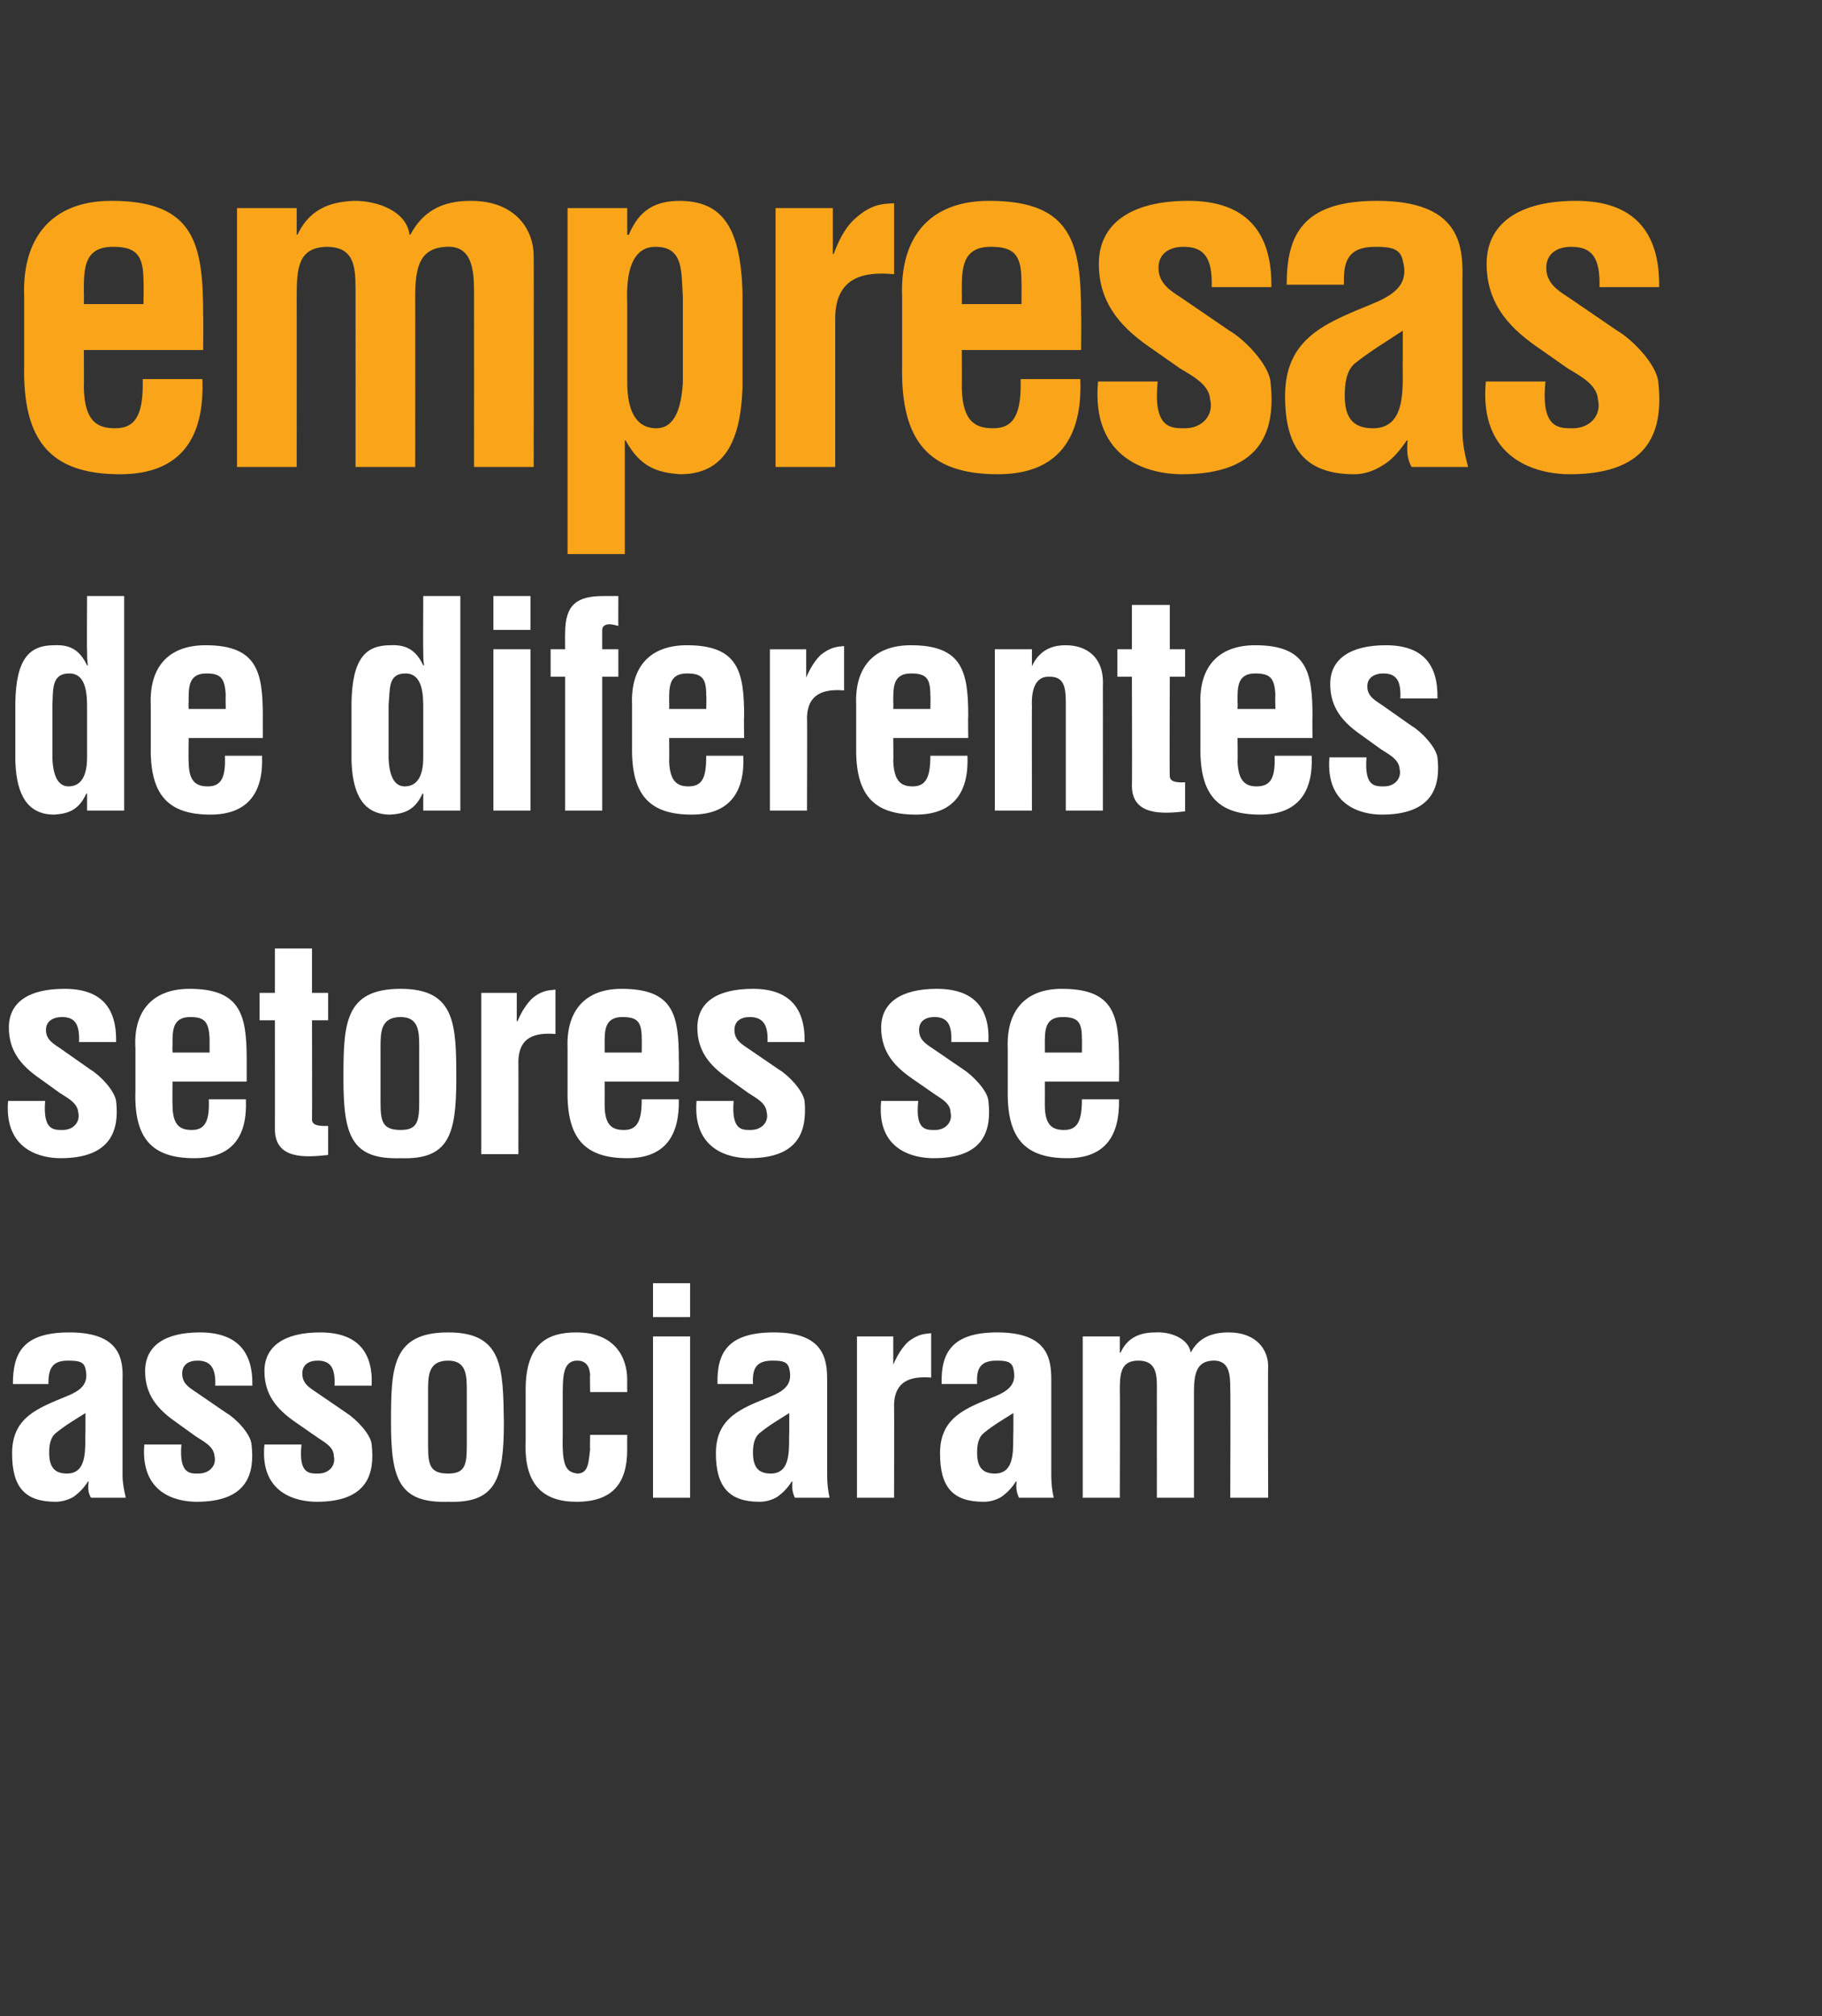
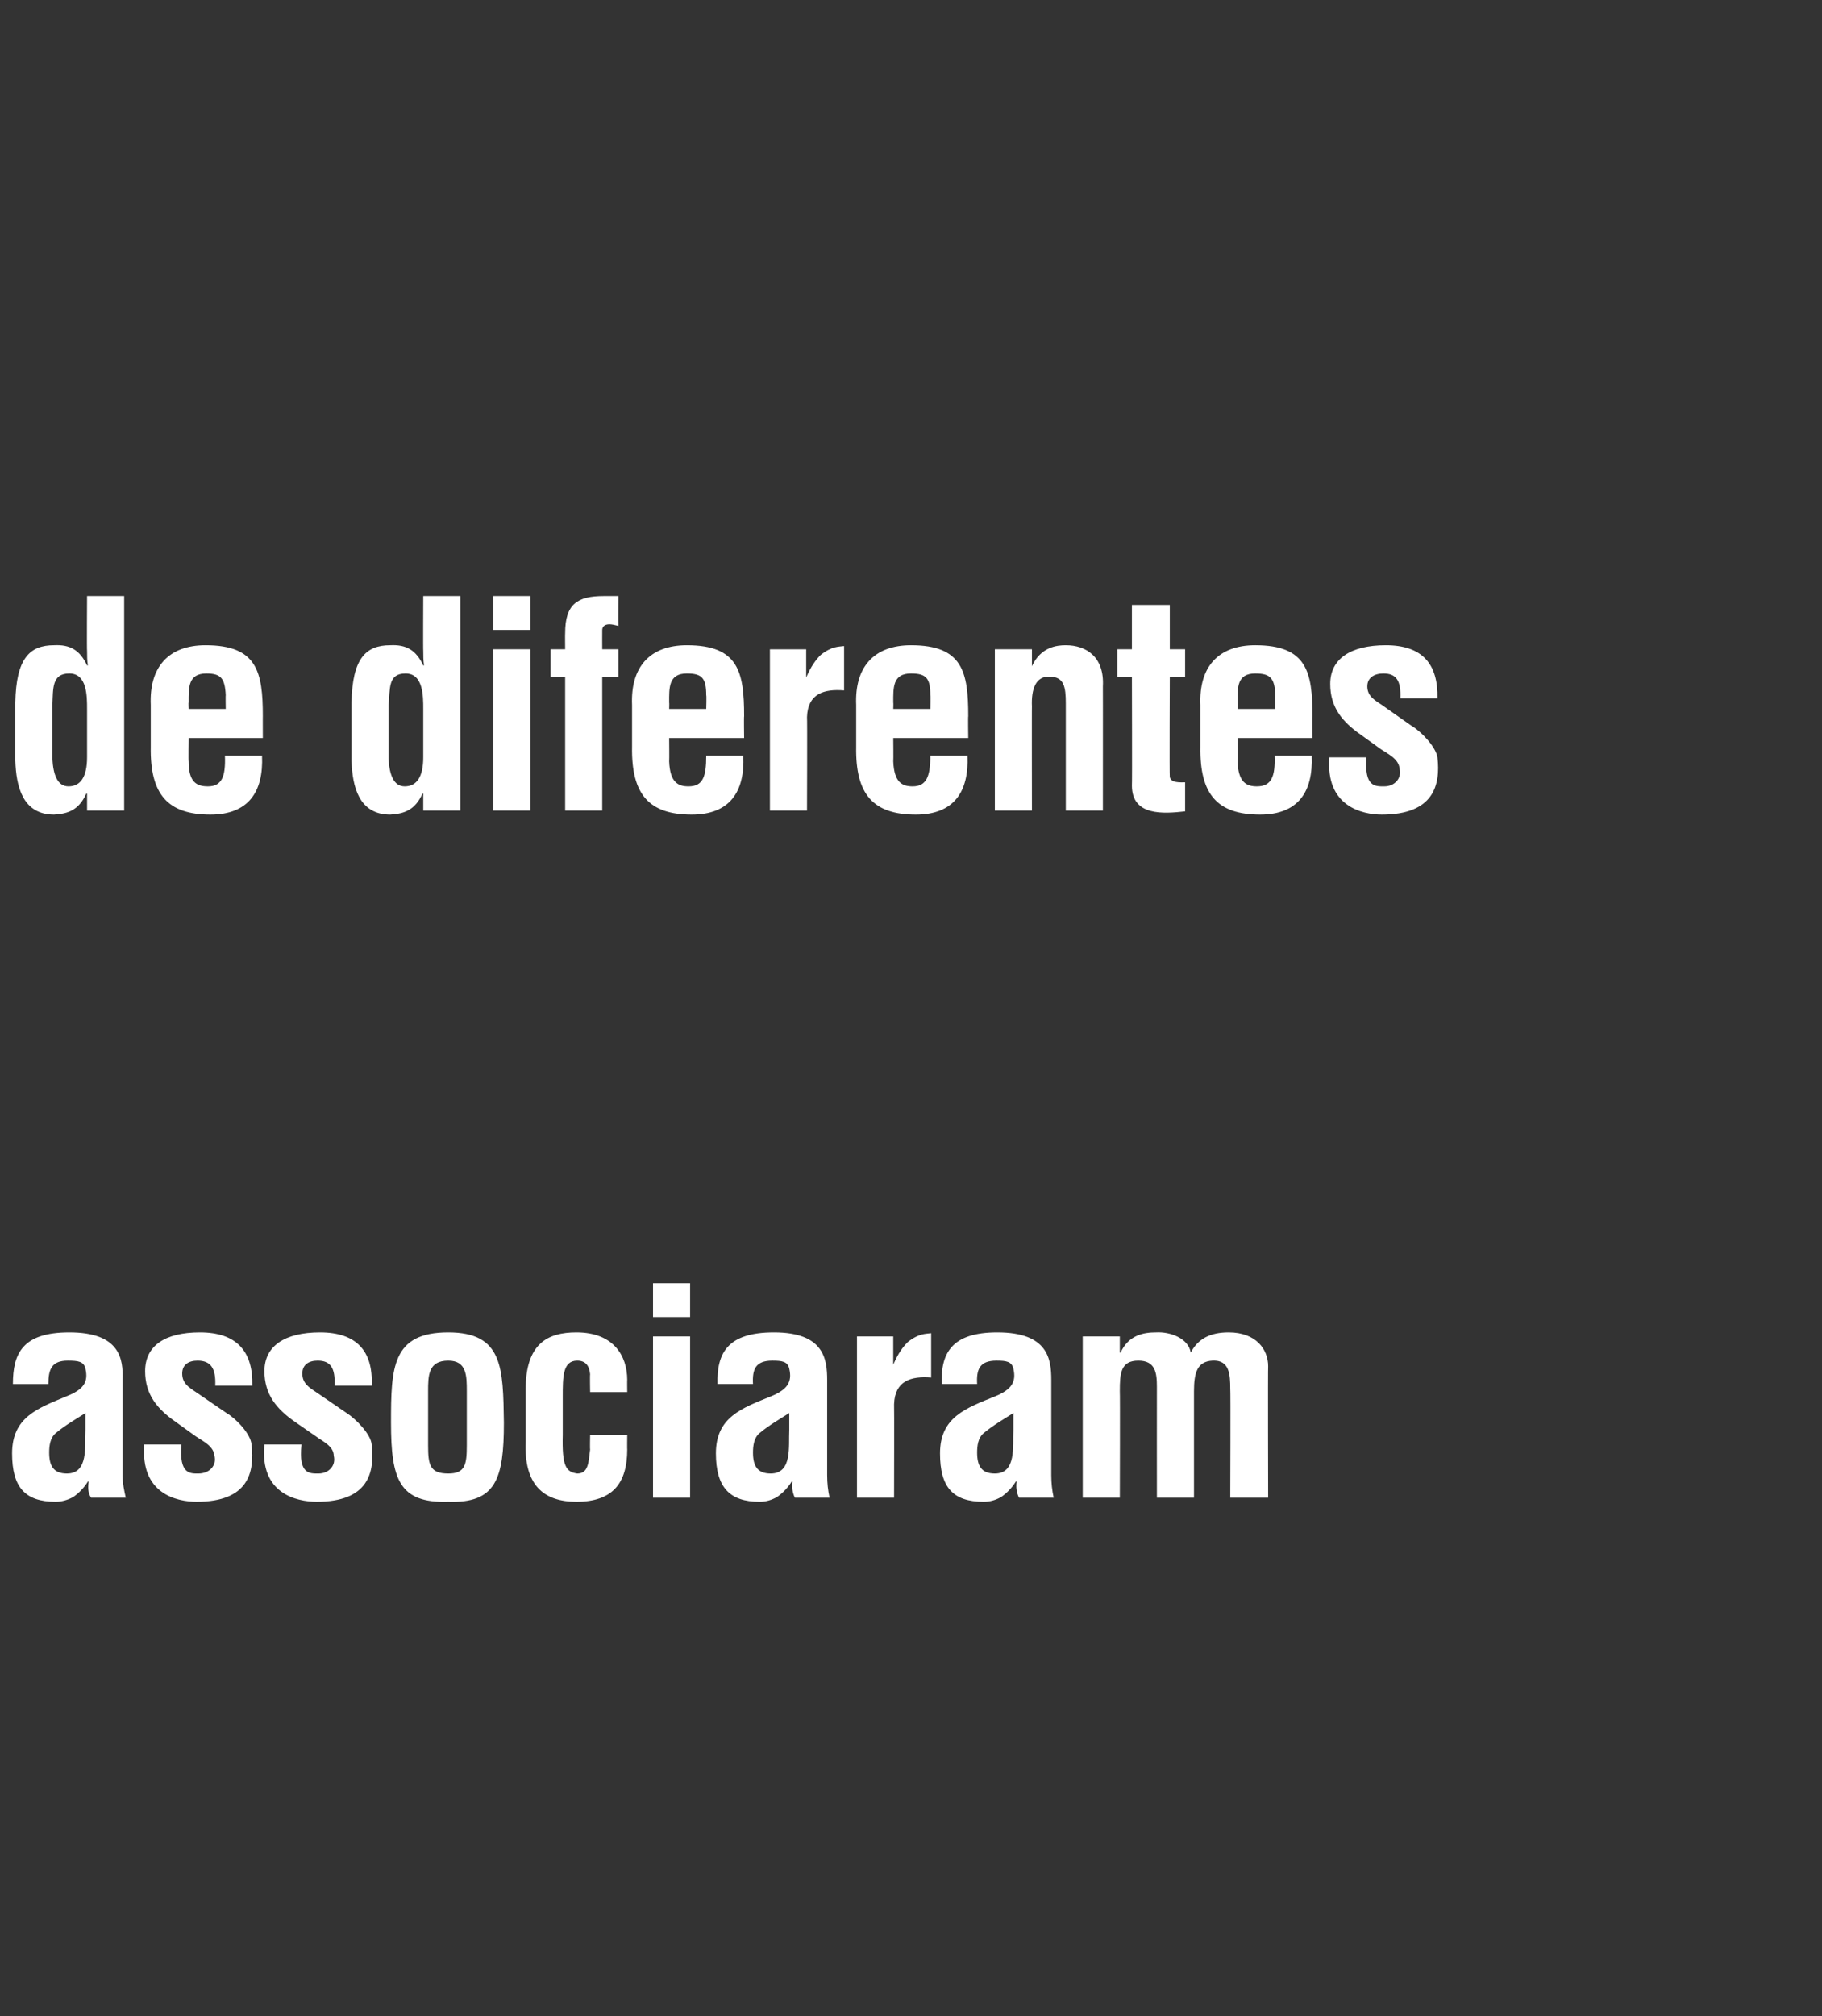
<svg xmlns="http://www.w3.org/2000/svg" version="1.1" width="226px" height="250px" viewBox="0 -17 226 250" style="top:-17px">
  <rect x="0" y="-17" width="226" height="250" fill="#333333" stroke="none" />
  <desc>empresas de diferentes setores se associaram</desc>
  <defs />
  <g id="Polygon9423">
    <path d="m11.3 168.7c-.4-.6-.4-1.3-.3-2c0 0-.1 0-.1 0c-.5.8-1.1 1.4-1.8 1.9c-.7.4-1.5.6-2.2.6c-3.8 0-5.4-1.8-5.4-6c0-4.5 3.2-5.6 6.8-7.1c2-.8 2.7-1.7 2.3-3.4c-.2-.9-.9-1-2.2-1c-2 0-2.4 1.1-2.4 2.9c0 0-4.4 0-4.4 0c0-3.8 1.2-6.4 7-6.4c6.3 0 6.7 3.3 6.6 5.9c0 0 0 11.8 0 11.8c0 1 .2 1.9.4 2.8c0 0-4.3 0-4.3 0zm-.7-10.5c-1.1.7-2.5 1.5-3.7 2.5c-.7.6-.8 1.6-.8 2.4c0 1.6.5 2.6 2.2 2.6c2.7 0 2.2-3.4 2.3-5.4c0 0 0-2.1 0-2.1zm11.9 3.9c-.3 3.7 1.1 3.6 2.1 3.6c1.4 0 2.3-1 2-2.2c-.1-1.2-1.4-1.8-2.3-2.4c0 0-2.5-1.8-2.5-1.8c-2.3-1.6-3.8-3.4-3.8-6.3c0-3.1 2.4-4.8 6.8-4.8c4.5 0 6.6 2.3 6.5 6.6c0 0-4.6 0-4.6 0c.1-2.2-.6-3.1-2.2-3.1c-1.1 0-1.9.5-1.9 1.6c0 1.2.8 1.7 1.7 2.3c0 0 3.8 2.6 3.8 2.6c1.2.7 3 2.6 3.1 3.9c.4 3.5-.4 7.1-6.8 7.1c-2.5 0-7-1-6.5-7.1c0 0 4.6 0 4.6 0zm14.9 0c-.4 3.7 1 3.6 2.1 3.6c1.3 0 2.2-1 1.9-2.2c0-1.2-1.4-1.8-2.2-2.4c0 0-2.6-1.8-2.6-1.8c-2.3-1.6-3.8-3.4-3.8-6.3c0-3.1 2.5-4.8 6.9-4.8c4.5 0 6.6 2.3 6.4 6.6c0 0-4.6 0-4.6 0c.1-2.2-.5-3.1-2.1-3.1c-1.1 0-1.9.5-1.9 1.6c0 1.2.8 1.7 1.7 2.3c0 0 3.8 2.6 3.8 2.6c1.1.7 3 2.6 3.1 3.9c.4 3.5-.4 7.1-6.8 7.1c-2.5 0-7.1-1-6.5-7.1c0 0 4.6 0 4.6 0zm15.7.1c0 2.4.2 3.5 2.5 3.5c2.1 0 2.3-1.1 2.3-3.5c0 0 0-6.7 0-6.7c0-1.9 0-3.8-2.3-3.8c-2.5 0-2.5 1.9-2.5 3.8c0 0 0 6.7 0 6.7zm-4.6-2.8c0-6.8.1-11.2 7.1-11.2c6.8 0 6.8 4.4 6.9 11.2c0 7-1 10-6.9 9.8c-6.1.2-7.1-2.8-7.1-9.8zm24.7-3.8c0 0-.04-2.19 0-2.2c-.1-1.1-.6-1.7-1.6-1.7c-1.8 0-1.8 2-1.8 4.5c0 0 0 4.7 0 4.7c-.1 3.9.4 4.6 1.8 4.8c1.4 0 1.4-1.4 1.6-3c-.04.05 0-1.8 0-1.8l4.6 0c0 0-.02 1.85 0 1.8c0 4.2-1.8 6.5-6.3 6.5c-4.1 0-6.5-2.1-6.3-7.4c0 0 0-6.5 0-6.5c0-5.7 2.7-7.1 6.3-7.1c4.6 0 6.3 2.9 6.3 5.9c-.02-.05 0 1.5 0 1.5l-4.6 0zm7.8 13.1l0-20l4.6 0l0 20l-4.6 0zm0-22.4l0-4.2l4.6 0l0 4.2l-4.6 0zm17.6 22.4c-.3-.6-.4-1.3-.3-2c0 0-.1 0-.1 0c-.5.8-1.1 1.4-1.8 1.9c-.7.4-1.4.6-2.2.6c-3.7 0-5.4-1.8-5.4-6c0-4.5 3.2-5.6 6.9-7.1c1.9-.8 2.6-1.7 2.2-3.4c-.2-.9-.9-1-2.1-1c-2.1 0-2.5 1.1-2.4 2.9c0 0-4.4 0-4.4 0c-.1-3.8 1.2-6.4 7-6.4c6.2 0 6.6 3.3 6.6 5.9c0 0 0 11.8 0 11.8c0 1 .1 1.9.3 2.8c0 0-4.3 0-4.3 0zm-.7-10.5c-1.1.7-2.5 1.5-3.7 2.5c-.7.6-.8 1.6-.8 2.4c0 1.6.5 2.6 2.2 2.6c2.7 0 2.2-3.4 2.3-5.4c0 0 0-2.1 0-2.1zm12.9-6c0 0 .03.04 0 0c.6-1.4 1.2-2.2 1.8-2.8c1.4-1.1 2.2-1 2.9-1.1c0 0 0 5.5 0 5.5c-2.5-.2-4.5.4-4.6 3.3c.03.04 0 11.6 0 11.6l-4.6 0l0-20l4.5 0l0 3.5zm15.6 16.5c-.3-.6-.4-1.3-.3-2c0 0-.1 0-.1 0c-.5.8-1.1 1.4-1.8 1.9c-.7.4-1.4.6-2.2.6c-3.8 0-5.4-1.8-5.4-6c0-4.5 3.2-5.6 6.9-7.1c1.9-.8 2.6-1.7 2.2-3.4c-.2-.9-.9-1-2.1-1c-2.1 0-2.5 1.1-2.4 2.9c0 0-4.4 0-4.4 0c-.1-3.8 1.2-6.4 6.9-6.4c6.3 0 6.7 3.3 6.7 5.9c0 0 0 11.8 0 11.8c0 1 .1 1.9.3 2.8c0 0-4.3 0-4.3 0zm-.7-10.5c-1.1.7-2.5 1.5-3.7 2.5c-.7.6-.8 1.6-.8 2.4c0 1.6.5 2.6 2.2 2.6c2.7 0 2.2-3.4 2.3-5.4c0 0 0-2.1 0-2.1zm13.2-7.5c0 0 .11.05.1 0c1-2.2 2.9-2.5 4.4-2.5c1.7-.1 4 .7 4.3 2.5c0 0 0 0 0 0c.9-1.7 2.4-2.5 4.7-2.5c3.4 0 4.9 2.1 4.9 4.2c-.04.02 0 16.3 0 16.3l-4.7 0c0 0 .05-13.51 0-13.5c0-1.8-.1-3.6-2.2-3.5c-1.9.1-2.3 1.5-2.3 3.8c0 .04 0 13.2 0 13.2l-4.6 0c0 0-.01-13.76 0-13.8c0-1.7-.2-3.2-2.3-3.2c-2.2 0-2.3 1.6-2.3 3.8c.04.04 0 13.2 0 13.2l-4.6 0l0-20l4.6 0l0 2z" stroke="none" fill="#fff" />
  </g>
  <g id="Polygon9422">
-     <path d="m5.6 119.5c-.3 3.7 1.1 3.6 2.2 3.6c1.3 0 2.2-1 1.9-2.2c-.1-1.2-1.4-1.8-2.3-2.4c0 0-2.5-1.8-2.5-1.8c-2.3-1.6-3.8-3.4-3.8-6.3c0-3.1 2.4-4.8 6.9-4.8c4.5 0 6.5 2.3 6.4 6.6c0 0-4.6 0-4.6 0c.1-2.2-.5-3.1-2.1-3.1c-1.1 0-2 .5-2 1.6c0 1.2.9 1.7 1.8 2.3c0 0 3.7 2.6 3.7 2.6c1.2.7 3 2.6 3.2 3.9c.4 3.5-.5 7.1-6.9 7.1c-2.4 0-7-1-6.5-7.1c0 0 4.6 0 4.6 0zm11.2-6.5c-.3-4.7 2.2-7.4 6.7-7.4c6.4 0 7.1 3.3 7.1 8.8c0-.04 0 2.7 0 2.7l-9.2 0c0 0-.03 2.87 0 2.9c0 2.6 1 3.1 2.4 3.1c1.7 0 2.2-1.2 2.1-3.8c0 0 4.6 0 4.6 0c.2 4.5-1.6 7.3-6.4 7.3c-5.3 0-7.5-2.5-7.3-8.4c0 0 0-5.2 0-5.2zm9.2.5c0 0-.01-1.73 0-1.7c-.1-2.1-.6-2.7-2.4-2.7c-2.3 0-2.2 1.8-2.2 3.6c-.03-.01 0 .8 0 .8l4.6 0zm14.7 12.7c-2.8.3-6.6.6-6.6-3.2c.01.02 0-13.5 0-13.5l-1.9 0l0-3.4l1.9 0l0-5.5l4.6 0l0 5.5l2 0l0 3.4l-2 0c0 0 .03 12.39 0 12.4c.1.8 1.4.7 2 .7c0 0 0 3.6 0 3.6zm6.5-6.6c0 2.4.2 3.5 2.5 3.5c2.1 0 2.3-1.1 2.3-3.5c0 0 0-6.7 0-6.7c0-1.9 0-3.8-2.3-3.8c-2.5 0-2.5 1.9-2.5 3.8c0 0 0 6.7 0 6.7zm-4.6-2.8c0-6.8.1-11.2 7.1-11.2c6.8 0 6.9 4.4 6.9 11.2c0 7-1 10-6.9 9.8c-6.1.2-7.1-2.8-7.1-9.8zm21.5-7.2c0 0 .12.04.1 0c.6-1.4 1.2-2.2 1.8-2.8c1.3-1.1 2.2-1 2.9-1.1c0 0 0 5.5 0 5.5c-2.6-.2-4.5.4-4.6 3.3c.02.04 0 11.6 0 11.6l-4.6 0l0-20l4.4 0l0 3.5zm6.3 3.4c-.2-4.7 2.2-7.4 6.7-7.4c6.5 0 7.1 3.3 7.1 8.8c.04-.04 0 2.7 0 2.7l-9.2 0c0 0 .01 2.87 0 2.9c0 2.6 1 3.1 2.4 3.1c1.7 0 2.2-1.2 2.2-3.8c0 0 4.6 0 4.6 0c.1 4.5-1.7 7.3-6.4 7.3c-5.3 0-7.5-2.5-7.4-8.4c0 0 0-5.2 0-5.2zm9.2.5c0 0 .02-1.73 0-1.7c0-2.1-.5-2.7-2.4-2.7c-2.3 0-2.2 1.8-2.2 3.6c.01-.01 0 .8 0 .8l4.6 0zm11.4 6c-.3 3.7 1.1 3.6 2.1 3.6c1.4 0 2.3-1 2-2.2c-.1-1.2-1.4-1.8-2.3-2.4c0 0-2.5-1.8-2.5-1.8c-2.3-1.6-3.8-3.4-3.8-6.3c0-3.1 2.4-4.8 6.9-4.8c4.4 0 6.5 2.3 6.4 6.6c0 0-4.6 0-4.6 0c.1-2.2-.6-3.1-2.2-3.1c-1.1 0-1.9.5-1.9 1.6c0 1.2.8 1.7 1.7 2.3c0 0 3.8 2.6 3.8 2.6c1.2.7 3 2.6 3.2 3.9c.3 3.5-.5 7.1-6.9 7.1c-2.4 0-7-1-6.5-7.1c0 0 4.6 0 4.6 0zm22.9 0c-.4 3.7 1 3.6 2.1 3.6c1.3 0 2.2-1 1.9-2.2c0-1.2-1.4-1.8-2.2-2.4c0 0-2.6-1.8-2.6-1.8c-2.3-1.6-3.8-3.4-3.8-6.3c0-3.1 2.5-4.8 6.9-4.8c4.5 0 6.6 2.3 6.4 6.6c0 0-4.6 0-4.6 0c.1-2.2-.5-3.1-2.1-3.1c-1.1 0-1.9.5-1.9 1.6c0 1.2.8 1.7 1.7 2.3c0 0 3.8 2.6 3.8 2.6c1.1.7 3 2.6 3.1 3.9c.4 3.5-.4 7.1-6.8 7.1c-2.5 0-7.1-1-6.5-7.1c0 0 4.6 0 4.6 0zm11.1-6.5c-.2-4.7 2.2-7.4 6.7-7.4c6.5 0 7.1 3.3 7.1 8.8c.04-.04 0 2.7 0 2.7l-9.2 0c0 0 .01 2.87 0 2.9c0 2.6 1 3.1 2.4 3.1c1.7 0 2.2-1.2 2.2-3.8c0 0 4.6 0 4.6 0c.1 4.5-1.7 7.3-6.4 7.3c-5.3 0-7.5-2.5-7.4-8.4c0 0 0-5.2 0-5.2zm9.2.5c0 0 .02-1.73 0-1.7c0-2.1-.5-2.7-2.4-2.7c-2.3 0-2.2 1.8-2.2 3.6c.01-.01 0 .8 0 .8l4.6 0z" stroke="none" fill="#fff" />
-   </g>
+     </g>
  <g id="Polygon9421">
    <path d="m10.8 70.9c0-1.6 0-4.4-2.2-4.4c-2.2 0-2 1.9-2.1 3.9c0 0 0 6.7 0 6.7c.1 1.9.6 3.4 2 3.4c1.5 0 2.3-1.2 2.3-3.6c0 0 0-6 0-6zm0 10.5c0 0-.11-.02-.1 0c-.9 2-2.2 2.5-4 2.6c-3.9 0-4.7-3.5-4.8-6.7c0 0 0-7.2 0-7.2c.1-5.5 1.8-7.1 4.8-7.1c2-.1 3.2.6 4.1 2.5c0 0 .1 0 .1 0c-.1-.6-.1-1.2-.1-1.8c-.04.04 0-6.8 0-6.8l4.6 0l0 26.6l-4.6 0l0-2.1zm7.9-11c-.2-4.7 2.2-7.4 6.8-7.4c6.4 0 7.1 3.3 7.1 8.8c-.01-.04 0 2.7 0 2.7l-9.2 0c0 0-.04 2.87 0 2.9c0 2.6 1 3.1 2.4 3.1c1.7 0 2.2-1.2 2.1-3.8c0 0 4.6 0 4.6 0c.2 4.5-1.7 7.3-6.4 7.3c-5.3 0-7.5-2.5-7.4-8.4c0 0 0-5.2 0-5.2zm9.3.5c0 0-.03-1.73 0-1.7c-.1-2.1-.6-2.7-2.4-2.7c-2.3 0-2.2 1.8-2.2 3.6c-.04-.01 0 .8 0 .8l4.6 0zm24.5 0c0-1.6 0-4.4-2.2-4.4c-2.2 0-1.9 1.9-2.1 3.9c0 0 0 6.7 0 6.7c.1 1.9.6 3.4 2 3.4c1.5 0 2.3-1.2 2.3-3.6c0 0 0-6 0-6zm0 10.5c0 0-.1-.02-.1 0c-.9 2-2.2 2.5-4 2.6c-3.9 0-4.7-3.5-4.8-6.7c0 0 0-7.2 0-7.2c.1-5.5 1.8-7.1 4.8-7.1c2-.1 3.2.6 4.1 2.5c0 0 .1 0 .1 0c-.1-.6-.1-1.2-.1-1.8c-.03.04 0-6.8 0-6.8l4.6 0l0 26.6l-4.6 0l0-2.1zm8.7 2.1l0-20l4.6 0l0 20l-4.6 0zm0-22.4l0-4.2l4.6 0l0 4.2l-4.6 0zm7.1 5.8l0-3.4l1.8 0c0 0-.02-2 0-2c0-3.6 1.5-4.6 4.8-4.6c.04-.01 1.8 0 1.8 0c0 0-.02 3.68 0 3.7c-.4-.1-.8-.2-1.1-.2c-.6 0-.9.3-.9.7c-.01.05 0 2.4 0 2.4l2 0l0 3.4l-2 0l0 16.6l-4.6 0l0-16.6l-1.8 0zm10.1 3.5c-.2-4.7 2.2-7.4 6.8-7.4c6.4 0 7.1 3.3 7.1 8.8c-.04-.04 0 2.7 0 2.7l-9.3 0c0 0 .03 2.87 0 2.9c.1 2.6 1.1 3.1 2.4 3.1c1.8 0 2.2-1.2 2.2-3.8c0 0 4.6 0 4.6 0c.2 4.5-1.7 7.3-6.4 7.3c-5.3 0-7.5-2.5-7.4-8.4c0 0 0-5.2 0-5.2zm9.2.5c0 0 .05-1.73 0-1.7c0-2.1-.5-2.7-2.4-2.7c-2.3 0-2.2 1.8-2.2 3.6c.03-.01 0 .8 0 .8l4.6 0zm12.4-3.9c0 0 .04.04 0 0c.6-1.4 1.2-2.2 1.8-2.8c1.4-1.1 2.2-1 2.9-1.1c0 0 0 5.5 0 5.5c-2.5-.2-4.5.4-4.6 3.3c.04.04 0 11.6 0 11.6l-4.6 0l0-20l4.5 0l0 3.5zm6.2 3.4c-.2-4.7 2.2-7.4 6.8-7.4c6.4 0 7.1 3.3 7.1 8.8c-.04-.04 0 2.7 0 2.7l-9.3 0c0 0 .03 2.87 0 2.9c.1 2.6 1.1 3.1 2.4 3.1c1.7 0 2.2-1.2 2.2-3.8c0 0 4.6 0 4.6 0c.2 4.5-1.7 7.3-6.4 7.3c-5.3 0-7.5-2.5-7.4-8.4c0 0 0-5.2 0-5.2zm9.2.5c0 0 .04-1.73 0-1.7c0-2.1-.5-2.7-2.4-2.7c-2.3 0-2.2 1.8-2.2 3.6c.03-.01 0 .8 0 .8l4.6 0zm12.6-5.3c0 0 .05-.05 0 0c1.1-2.4 3.1-2.6 4.2-2.6c2.6 0 4.8 1.5 4.6 5.1c.01-.03 0 15.4 0 15.4l-4.6 0c0 0 0-13.33 0-13.3c0-2-.2-3.3-2-3.3c-1.7-.1-2.3 1.5-2.2 3.7c-.02-.04 0 12.9 0 12.9l-4.6 0l0-20l4.6 0l0 2.1zm19 18c-2.7.3-6.6.6-6.6-3.2c.04.02 0-13.5 0-13.5l-1.8 0l0-3.4l1.8 0l0-5.5l4.7 0l0 5.5l1.9 0l0 3.4l-1.9 0c0 0-.05 12.39 0 12.4c.1.8 1.3.7 1.9.7c0 0 0 3.6 0 3.6zm1.9-13.2c-.2-4.7 2.2-7.4 6.8-7.4c6.4 0 7.1 3.3 7.1 8.8c-.03-.04 0 2.7 0 2.7l-9.3 0c0 0 .04 2.87 0 2.9c.1 2.6 1.1 3.1 2.4 3.1c1.8 0 2.3-1.2 2.2-3.8c0 0 4.6 0 4.6 0c.2 4.5-1.7 7.3-6.4 7.3c-5.3 0-7.5-2.5-7.4-8.4c0 0 0-5.2 0-5.2zm9.3.5c0 0-.05-1.73 0-1.7c-.1-2.1-.6-2.7-2.5-2.7c-2.3 0-2.2 1.8-2.2 3.6c.04-.01 0 .8 0 .8l4.7 0zm11.3 6c-.3 3.7 1.1 3.6 2.2 3.6c1.3 0 2.2-1 1.9-2.2c-.1-1.2-1.4-1.8-2.3-2.4c0 0-2.5-1.8-2.5-1.8c-2.3-1.6-3.8-3.4-3.8-6.3c0-3.1 2.5-4.8 6.9-4.8c4.5 0 6.5 2.3 6.4 6.6c0 0-4.6 0-4.6 0c.1-2.2-.5-3.1-2.1-3.1c-1.1 0-2 .5-2 1.6c0 1.2.9 1.7 1.8 2.3c0 0 3.7 2.6 3.7 2.6c1.2.7 3 2.6 3.2 3.9c.4 3.5-.5 7.1-6.9 7.1c-2.4 0-7-1-6.5-7.1c0 0 4.6 0 4.6 0z" stroke="none" fill="#fff" />
  </g>
  <g id="Polygon9420">
-     <path d="m3 19.8c-.3-7.5 3.6-11.9 10.8-11.9c10.4 0 11.4 5.4 11.4 14.2c.04-.05 0 4.3 0 4.3l-14.8 0c0 0 .03 4.66 0 4.7c.1 4.2 1.7 5 3.9 5c2.7 0 3.5-2 3.4-6.1c0 0 7.4 0 7.4 0c.3 7.2-2.6 11.8-10.2 11.8c-8.6 0-12.1-4.1-11.9-13.5c0 0 0-8.5 0-8.5zm14.8.9c0 0 .04-2.81 0-2.8c0-3.3-.9-4.3-3.8-4.3c-3.7 0-3.6 2.9-3.6 5.8c.03-.03 0 1.3 0 1.3l7.4 0zm19-8.6c0 0 .13-.02.1 0c1.7-3.6 4.7-4.1 7.1-4.2c2.7 0 6.4 1.2 6.8 4.2c0 0 .1 0 .1 0c1.5-2.8 3.8-4.2 7.5-4.2c5.4 0 7.8 3.4 7.8 6.9c.02-.04 0 26.1 0 26.1l-7.4 0c0 0 .01-21.7 0-21.7c0-2.9-.3-5.8-3.5-5.6c-3.2.2-3.8 2.4-3.8 6.2c.01-.03 0 21.1 0 21.1l-7.4 0c0 0 .01-22.1 0-22.1c0-2.8-.2-5.2-3.6-5.2c-3.5.1-3.7 2.6-3.7 6.2c.01-.03 0 21.1 0 21.1l-7.4 0l0-32.1l7.4 0l0 3.3zm41 18.3c0 3.7 1.2 5.7 3.6 5.7c2.3 0 3.1-2.5 3.3-5.6c0 0 0-10.7 0-10.7c-.2-3.2.1-6.2-3.4-6.2c-3.5 0-3.6 4.6-3.5 7.1c0 0 0 9.7 0 9.7zm0-18.3c0 0 .15.04.2 0c1.3-3.1 3.3-4.2 6.4-4.2c4.8.1 7.5 2.7 7.7 11.5c0 0 0 11.7 0 11.7c-.2 5.1-1.4 10.7-7.7 10.7c-2.9-.2-5-.9-6.8-4.2c.01.01-.1 0-.1 0l0 14.1l-7.1 0l0-42.9l7.4 0l0 3.3zm25.5 2.4c0 0 .13-.03.1 0c.9-2.4 1.8-3.7 2.9-4.6c2.1-1.8 3.6-1.6 4.6-1.7c0 0 0 8.8 0 8.8c-4.1-.4-7.2.6-7.3 5.3c0 .04 0 18.6 0 18.6l-7.4 0l0-32.1l7.1 0l0 5.7zm8.6 5.3c-.3-7.5 3.5-11.9 10.8-11.9c10.4 0 11.4 5.4 11.4 14.2c.04-.05 0 4.3 0 4.3l-14.8 0c0 0 .02 4.66 0 4.7c.1 4.2 1.7 5 3.9 5c2.7 0 3.5-2 3.4-6.1c0 0 7.4 0 7.4 0c.3 7.2-2.7 11.8-10.2 11.8c-8.6 0-12.1-4.1-11.9-13.5c0 0 0-8.5 0-8.5zm14.8.9c0 0 .03-2.81 0-2.8c0-3.3-.9-4.3-3.8-4.3c-3.7 0-3.6 2.9-3.6 5.8c.02-.03 0 1.3 0 1.3l7.4 0zm16.9 9.6c-.6 5.9 1.7 5.8 3.4 5.8c2.1 0 3.6-1.6 3.1-3.6c-.1-1.8-2.2-2.9-3.7-3.8c0 0-4-2.8-4-2.8c-3.7-2.6-6.1-5.6-6.1-10.2c0-4.9 3.9-7.8 11.1-7.8c7.1 0 10.4 3.8 10.3 10.7c0 0-7.4 0-7.4 0c.1-3.6-.9-5-3.5-5c-1.7 0-3.1.8-3.1 2.6c0 1.9 1.4 2.8 2.8 3.7c0 0 6 4.1 6 4.1c1.9 1.1 4.9 4.2 5.1 6.4c.6 5.6-.7 11.4-11 11.4c-3.9 0-11.3-1.7-10.4-11.5c0 0 7.4 0 7.4 0zm31.5 10.6c-.6-1-.6-2.2-.5-3.3c0 0-.1 0-.1 0c-.9 1.3-1.8 2.4-3 3.1c-1.1.7-2.3 1.1-3.5 1.1c-6 0-8.6-3.1-8.6-9.7c0-7.3 5.2-9.1 11-11.5c3.1-1.3 4.3-2.7 3.6-5.3c-.3-1.5-1.5-1.7-3.4-1.7c-3.4 0-4 1.8-3.9 4.7c0 0-7.1 0-7.1 0c0-6.1 1.9-10.4 11.2-10.4c10.1 0 10.7 5.3 10.6 9.5c0 0 0 19 0 19c0 1.6.3 3 .7 4.5c0 0-7 0-7 0zm-1.1-16.9c-1.8 1.2-4 2.5-6 4.1c-1 .9-1.2 2.5-1.2 3.9c0 2.4.7 4.1 3.5 4.1c4.4 0 3.6-5.6 3.7-8.6c0 0 0-3.5 0-3.5zm17.7 6.3c-.6 5.9 1.7 5.8 3.4 5.8c2.1 0 3.6-1.6 3.1-3.6c-.1-1.8-2.2-2.9-3.7-3.8c0 0-4-2.8-4-2.8c-3.7-2.6-6.1-5.6-6.1-10.2c0-4.9 3.9-7.8 11.1-7.8c7.1 0 10.4 3.8 10.3 10.7c0 0-7.4 0-7.4 0c.1-3.6-.9-5-3.5-5c-1.7 0-3.1.8-3.1 2.6c0 1.9 1.4 2.8 2.8 3.7c0 0 6 4.1 6 4.1c1.9 1.1 4.9 4.2 5.1 6.4c.6 5.6-.7 11.4-11 11.4c-3.9 0-11.3-1.7-10.4-11.5c0 0 7.4 0 7.4 0z" stroke="none" fill="#faa519" />
-   </g>
+     </g>
</svg>